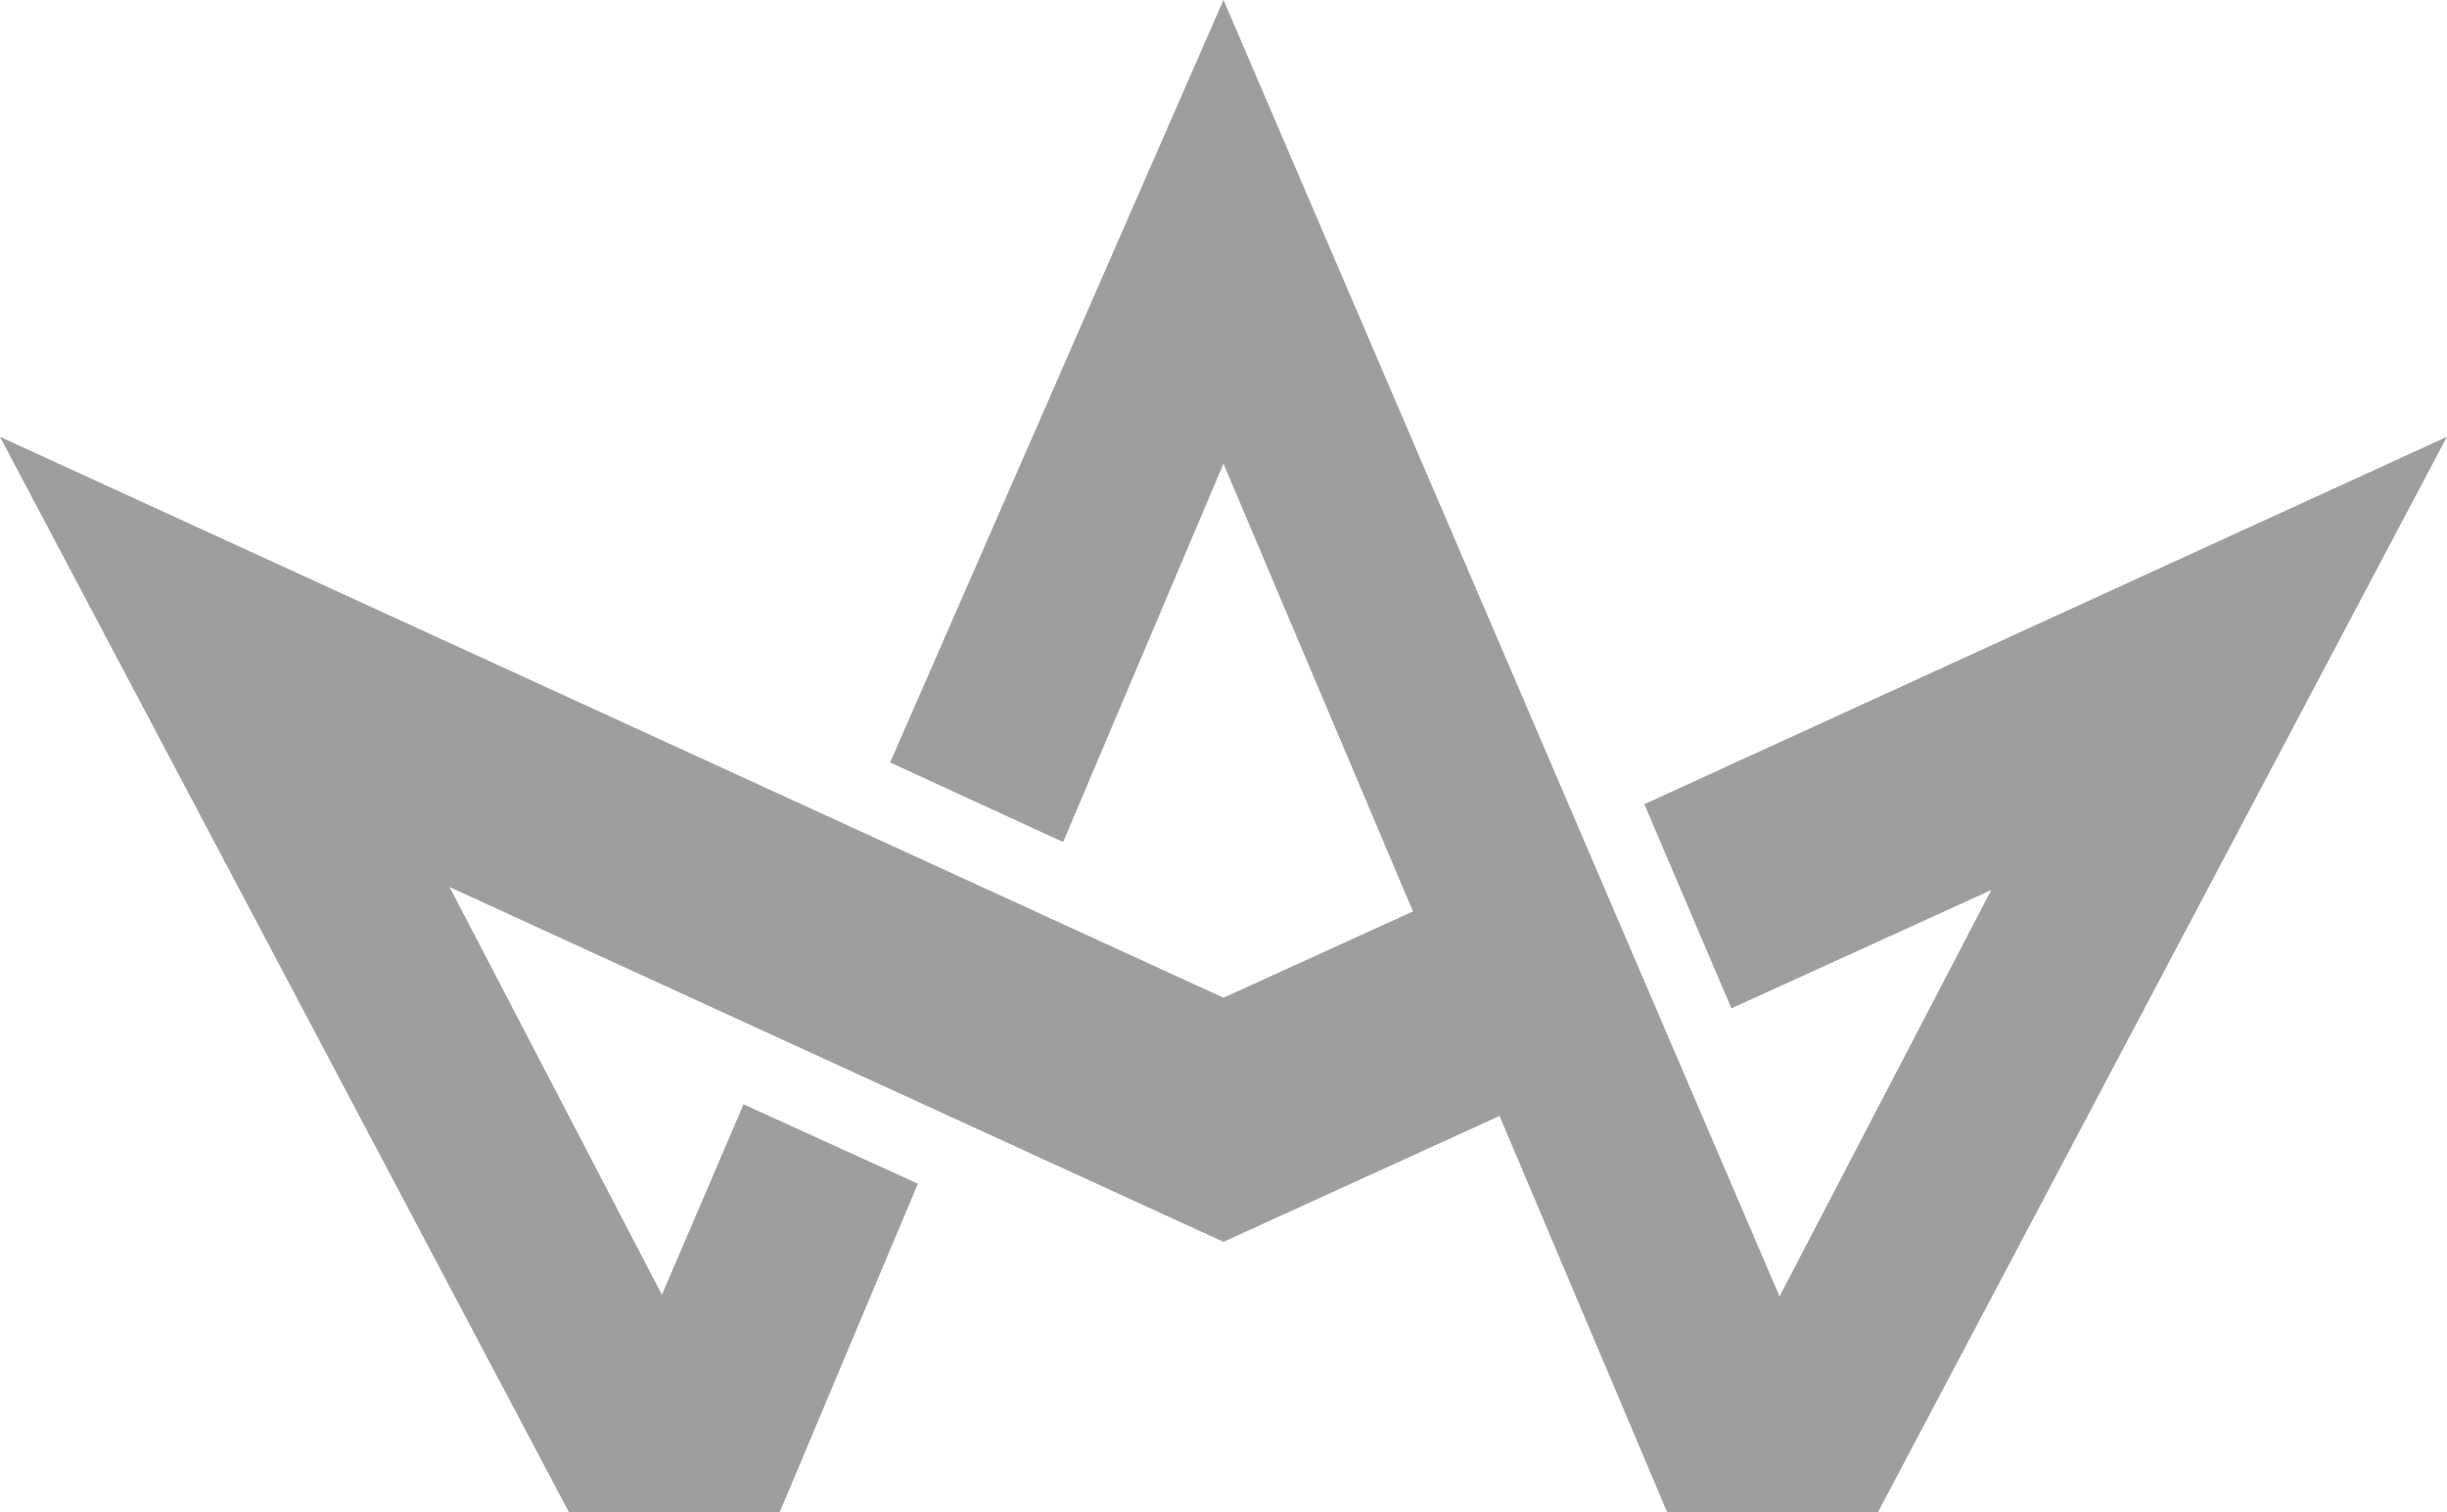
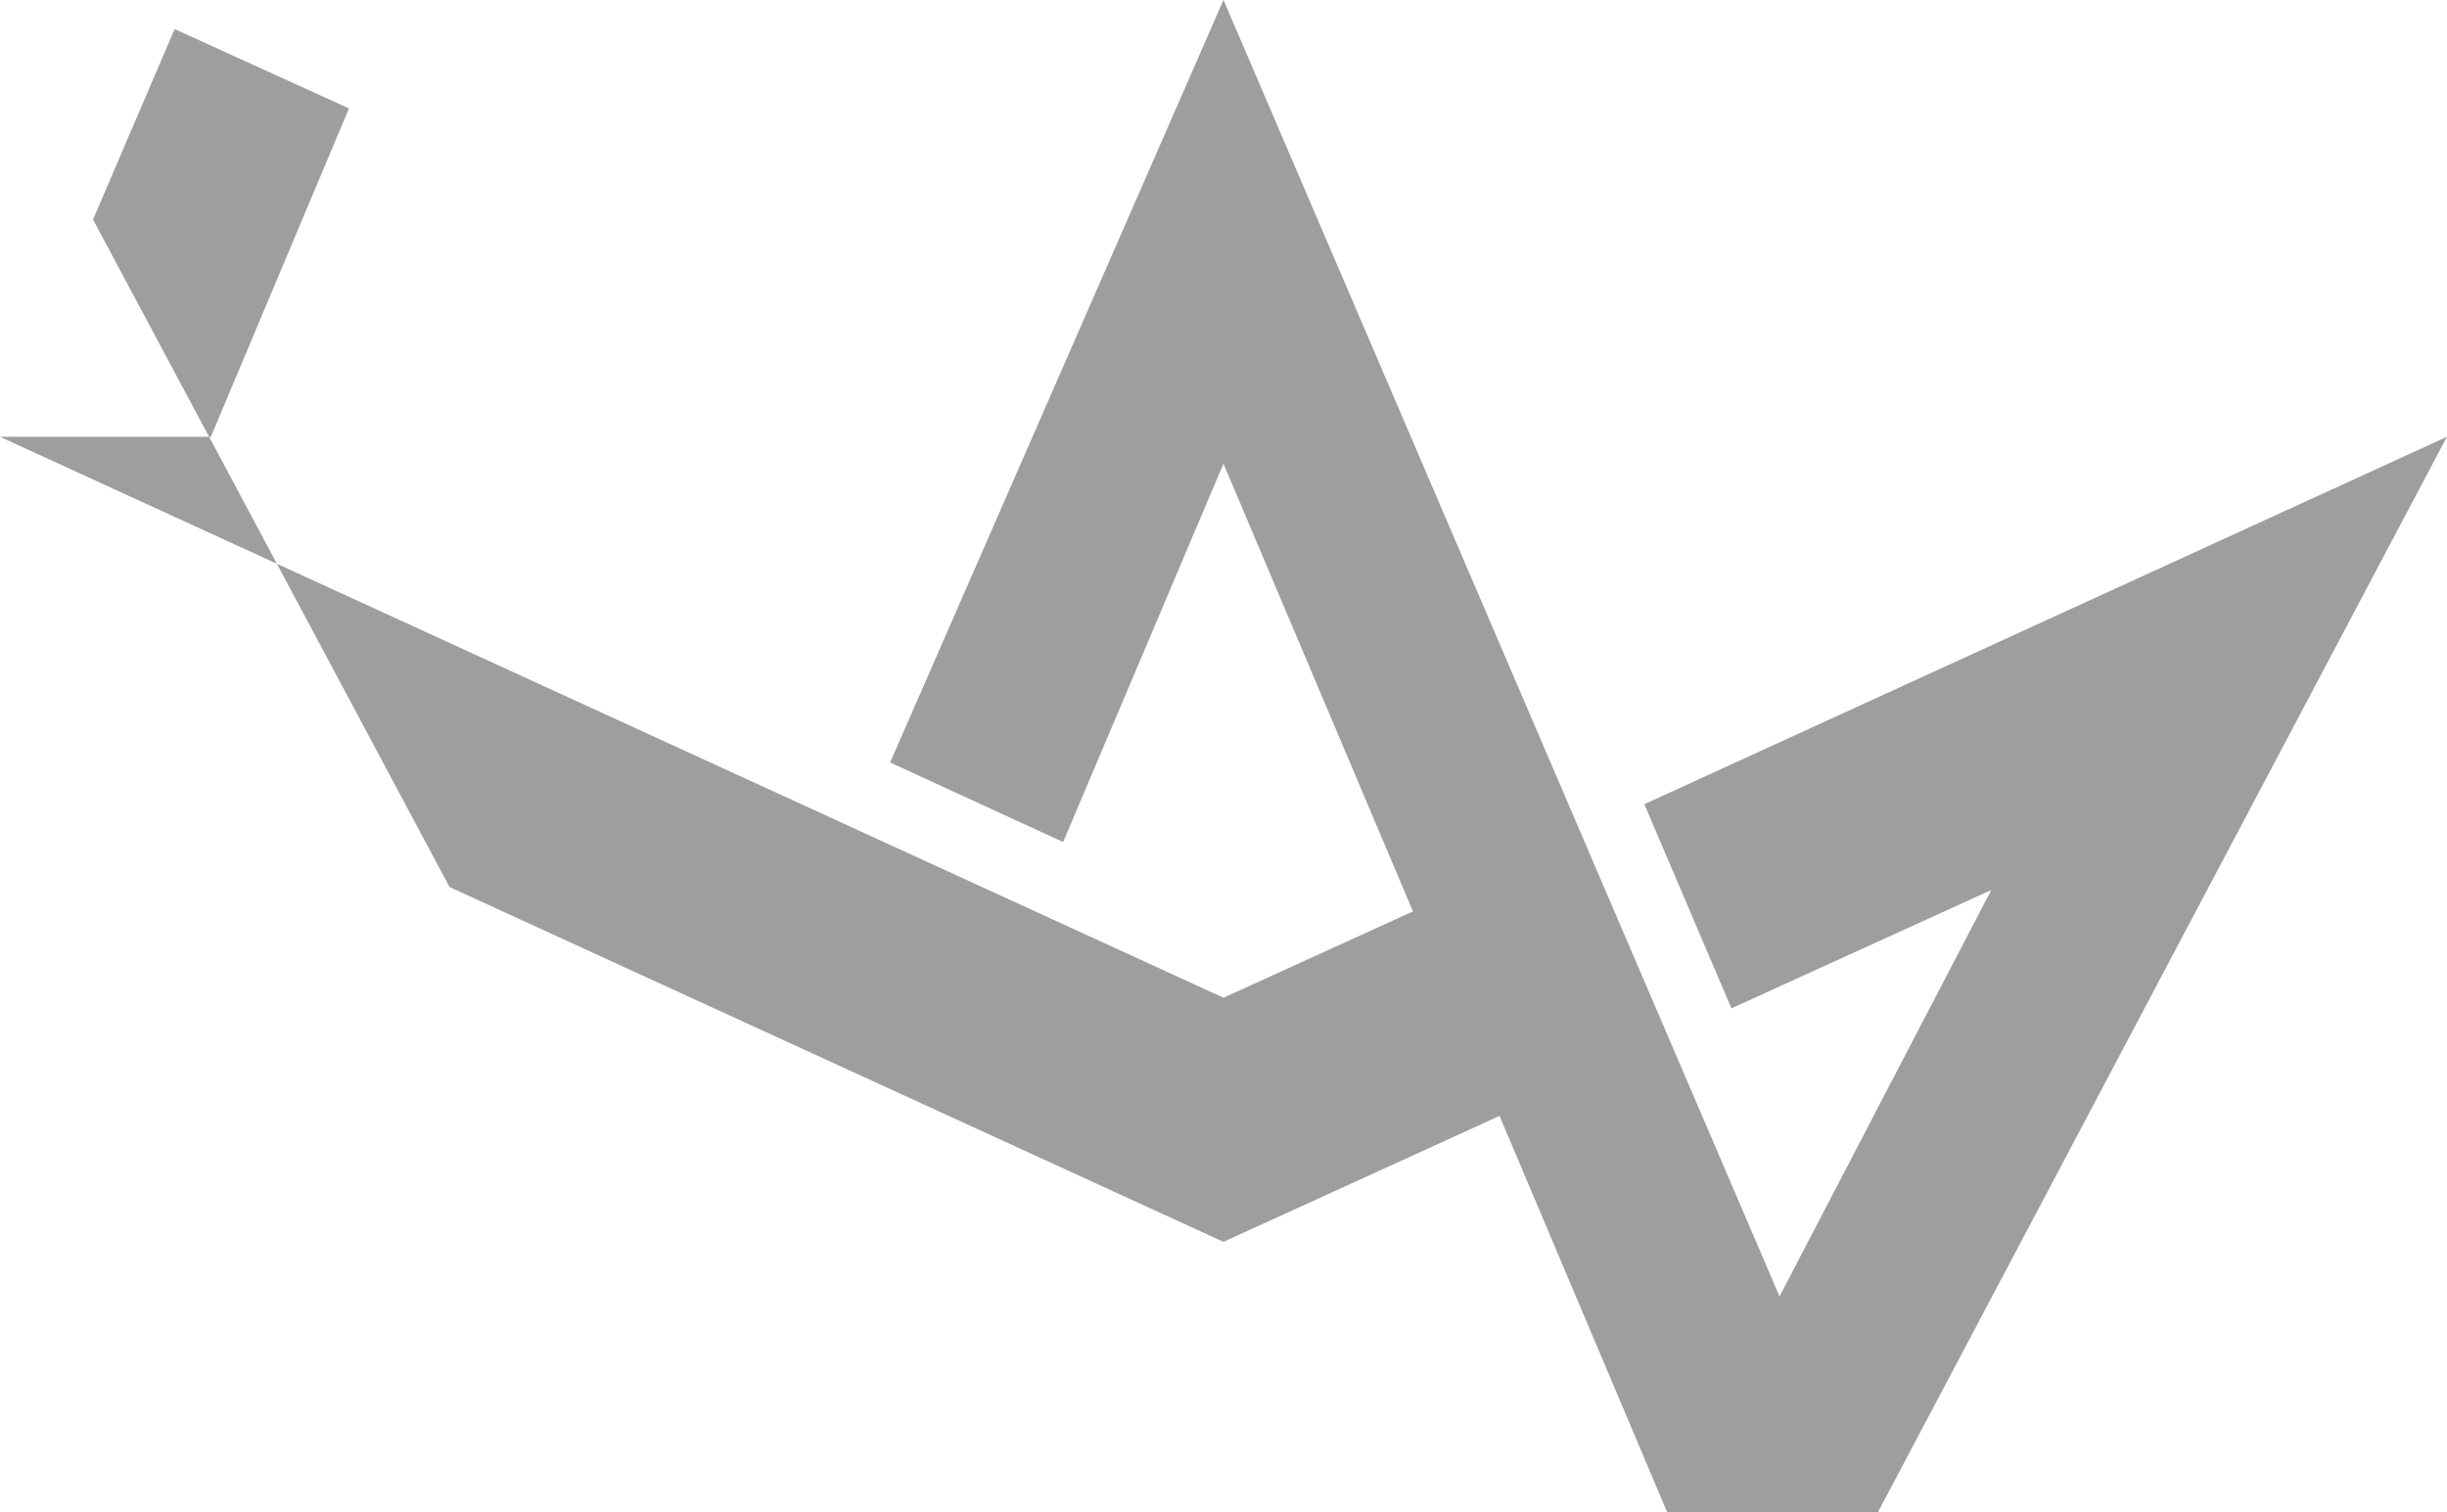
<svg xmlns="http://www.w3.org/2000/svg" width="115.359" height="71.297" viewBox="0 0 115.359 71.297">
  <g id="logo-symbol" transform="translate(-531.939 -210.704)">
-     <path id="패스_90" data-name="패스 90" d="M611.126,248.623l4.106,9.625,12.249-5.579L617.5,271.83,591.286,210.7,575.57,246.655l8.156,3.751,7.559-17.84,8.934,21.112-8.934,4.07L533.606,231.3l26.82,50.7h9.941l6.511-15.484-8.218-3.742-3.847,8.981L554.8,252.529l36.485,16.729L604.3,263.32,612.2,282h9.941l26.82-50.7Z" transform="translate(-1.668 0)" fill="#9E9E9E" />
+     <path id="패스_90" data-name="패스 90" d="M611.126,248.623l4.106,9.625,12.249-5.579L617.5,271.83,591.286,210.7,575.57,246.655l8.156,3.751,7.559-17.84,8.934,21.112-8.934,4.07L533.606,231.3h9.941l6.511-15.484-8.218-3.742-3.847,8.981L554.8,252.529l36.485,16.729L604.3,263.32,612.2,282h9.941l26.82-50.7Z" transform="translate(-1.668 0)" fill="#9E9E9E" />
  </g>
</svg>